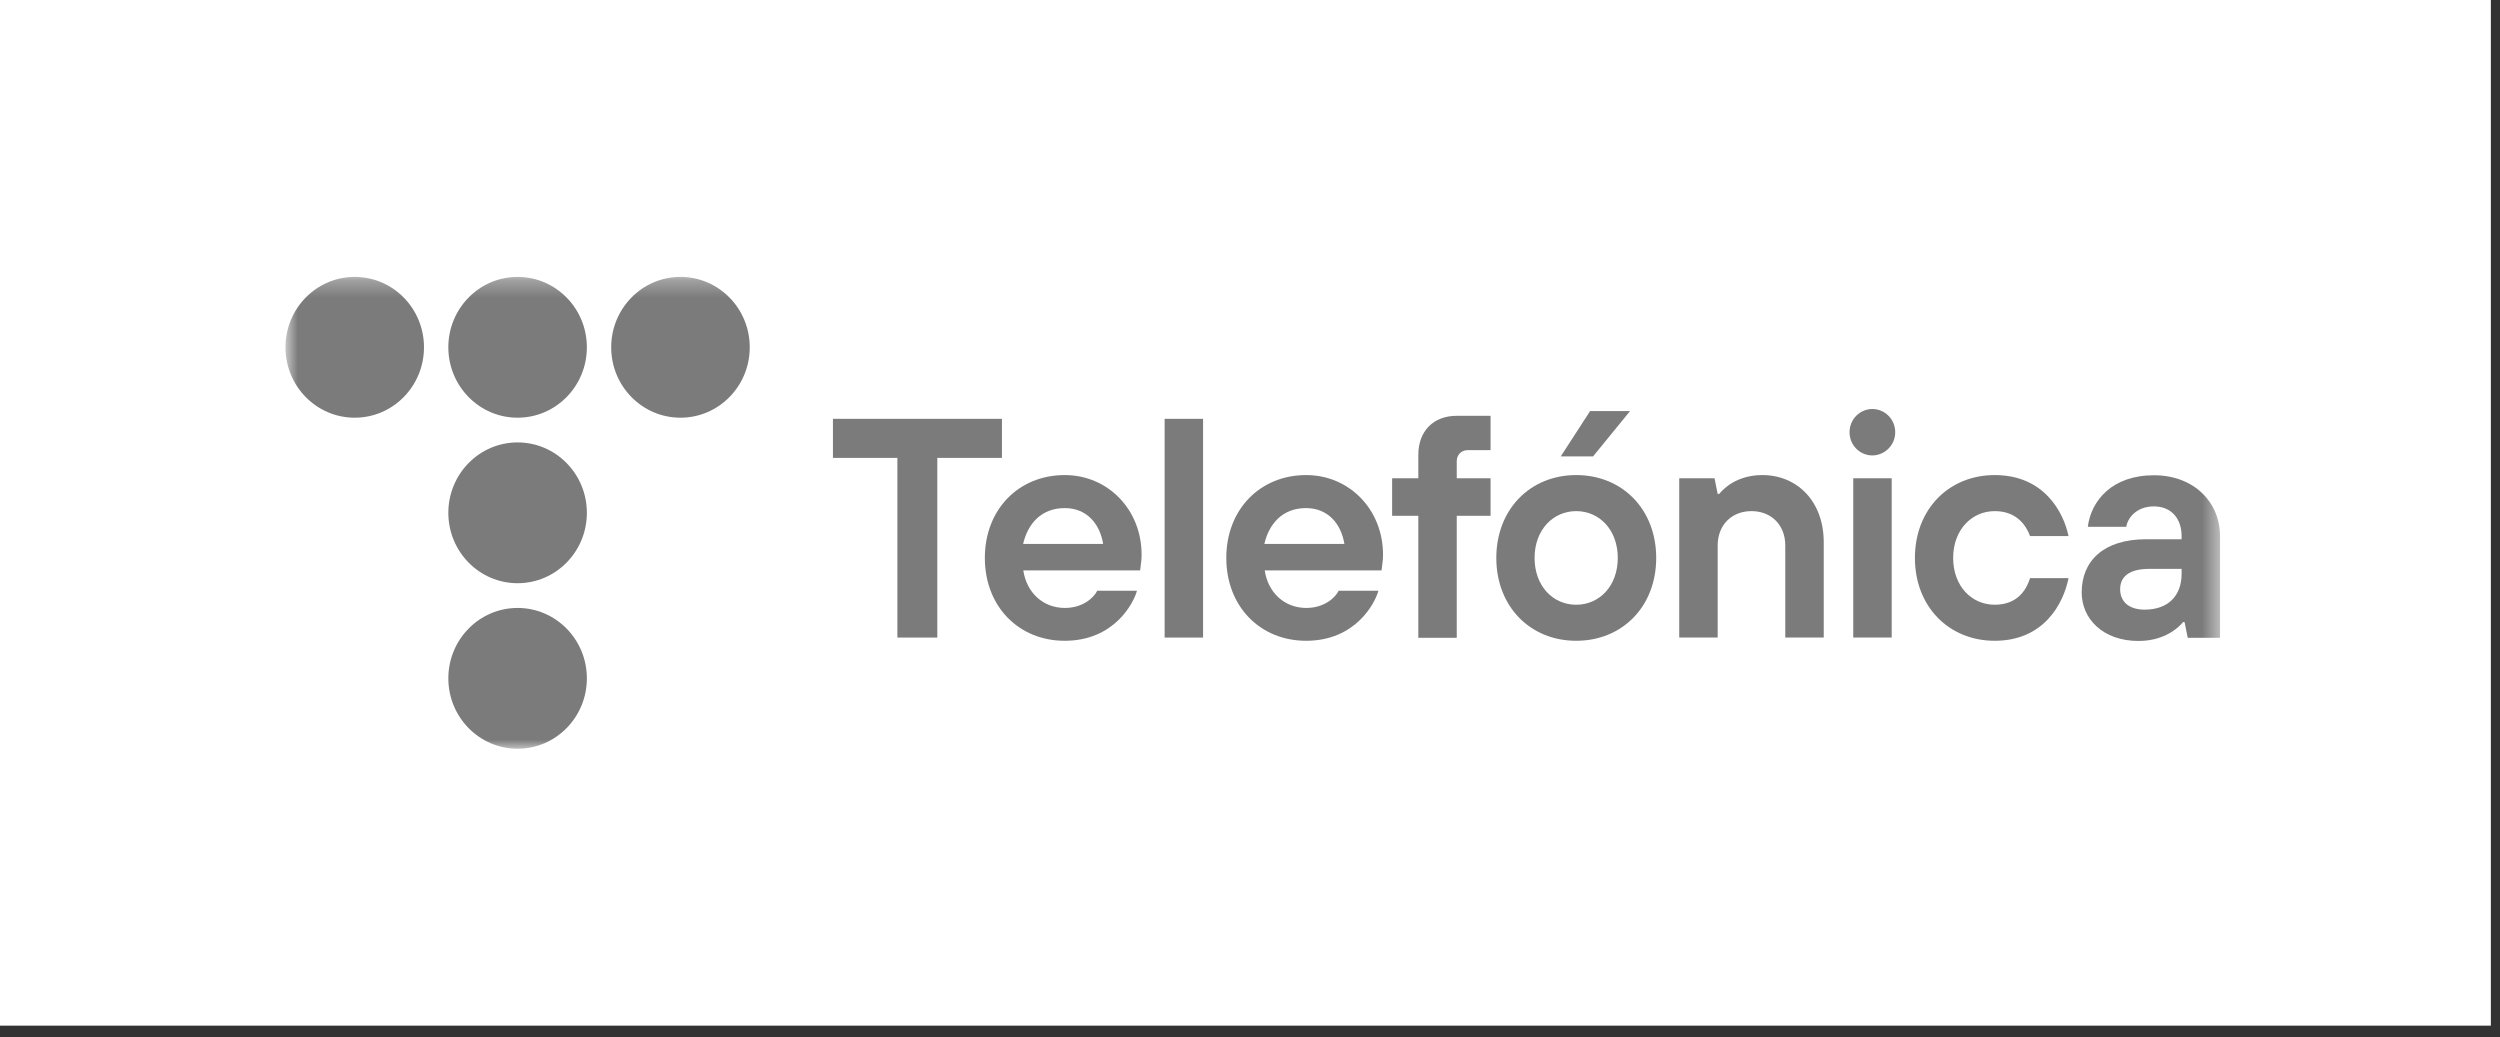
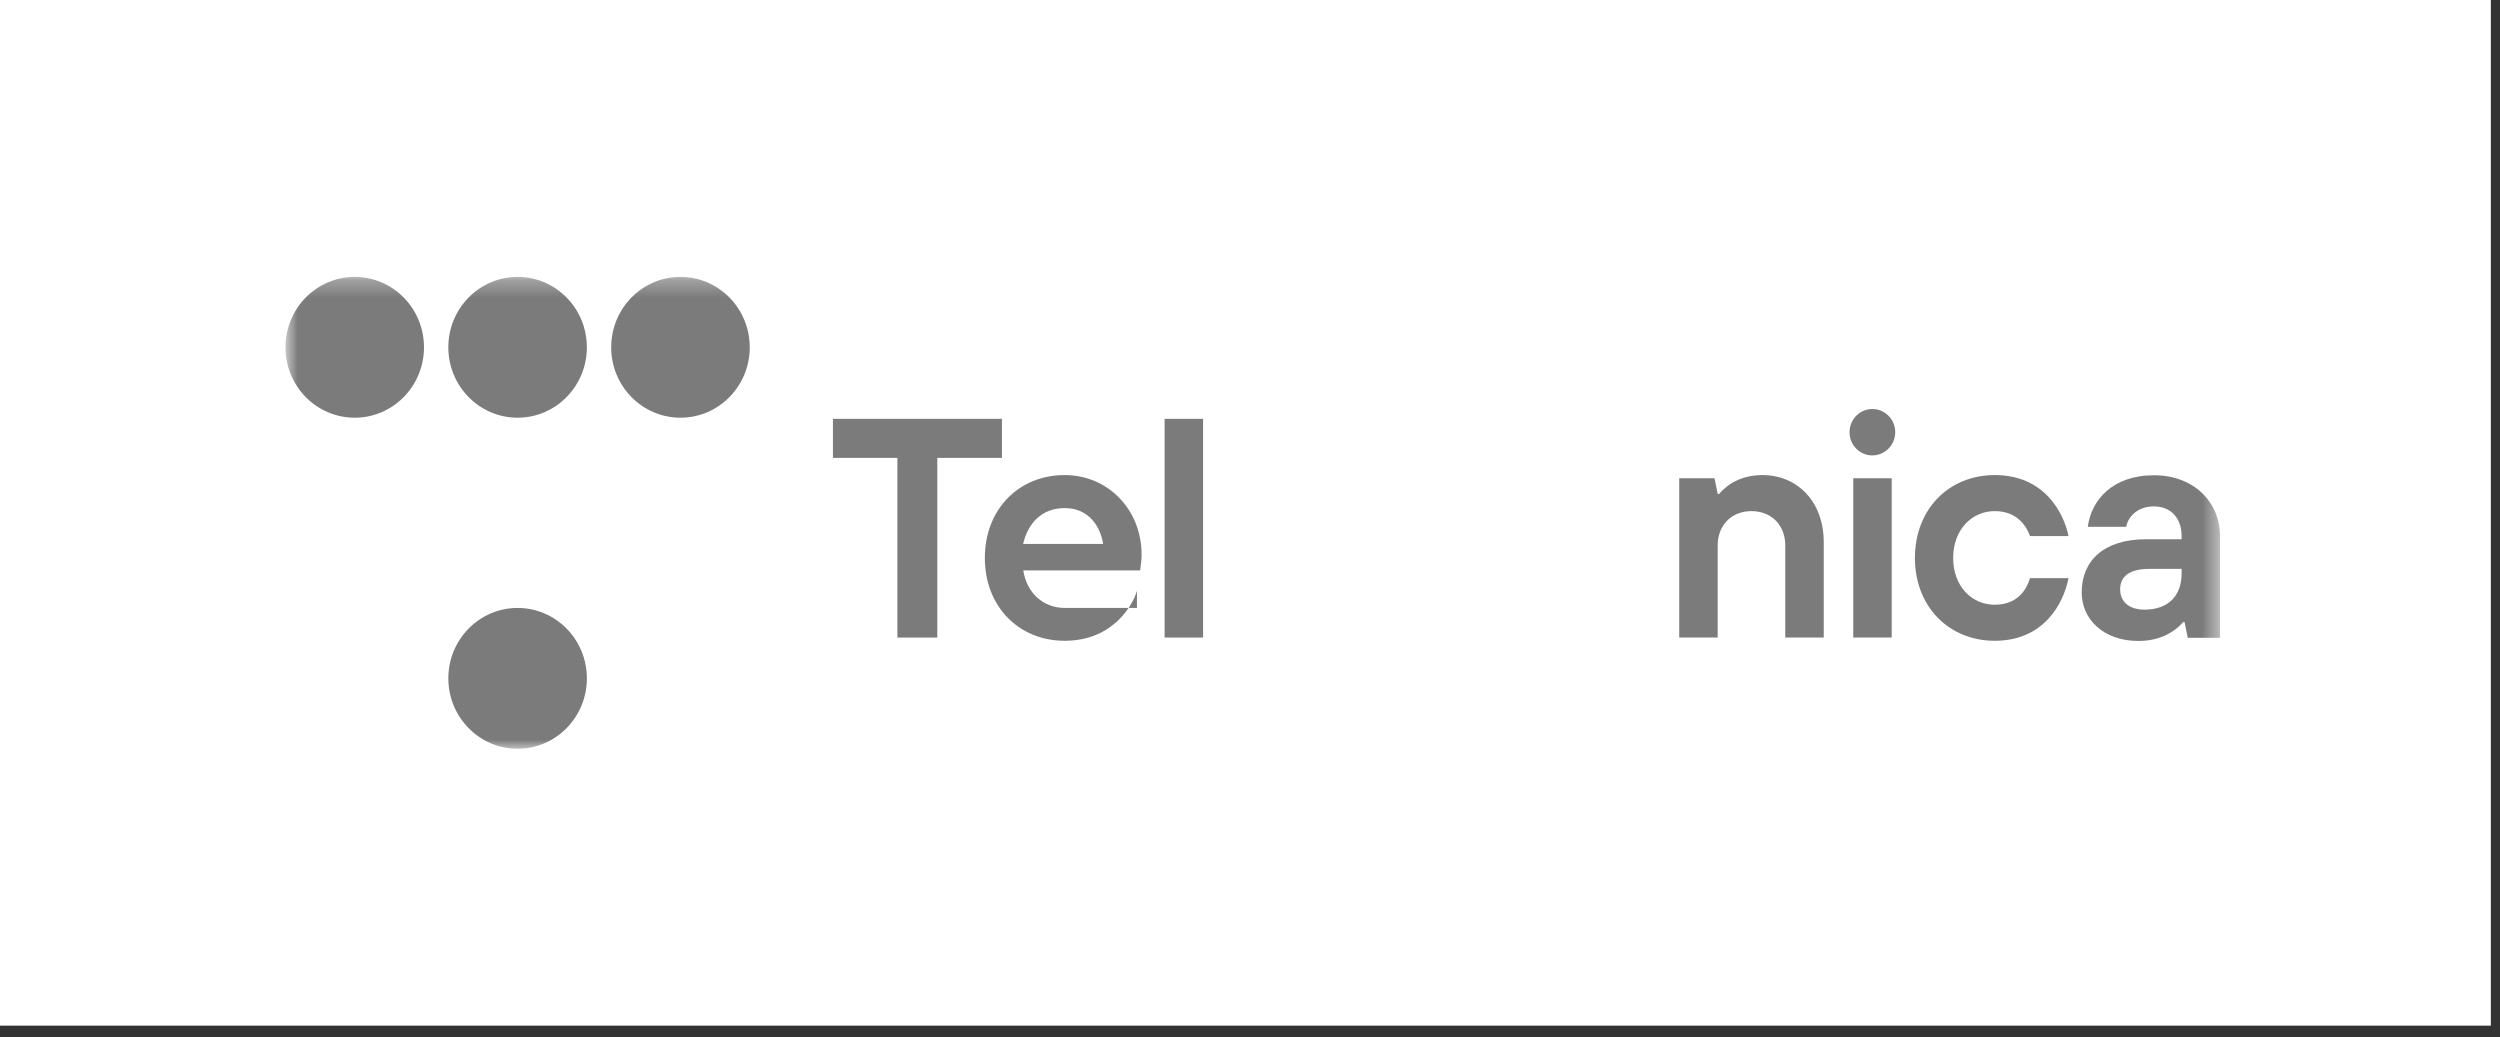
<svg xmlns="http://www.w3.org/2000/svg" width="147" height="61" viewBox="0 0 147 61" fill="none">
  <rect x="0" y="0" width="147" height="61" fill="#333333" stroke="none" />
  <rect width="146.462" height="60.308" fill="white" />
  <mask id="mask0_171_5417" style="mask-type:luminance" maskUnits="userSpaceOnUse" x="16" y="16" width="115" height="29">
    <path d="M130.538 16.281H16.785V44.026H130.538V16.281Z" fill="white" />
  </mask>
  <g mask="url(#mask0_171_5417)">
    <path d="M24.931 20.421C24.931 18.135 23.107 16.281 20.858 16.281C18.608 16.281 16.785 18.135 16.785 20.421C16.785 22.707 18.608 24.561 20.858 24.561C23.107 24.561 24.931 22.707 24.931 20.421Z" fill="#7B7B7B" />
    <path d="M34.508 20.421C34.508 18.135 32.684 16.281 30.435 16.281C28.185 16.281 26.362 18.135 26.362 20.421C26.362 22.707 28.185 24.561 30.435 24.561C32.684 24.561 34.508 22.707 34.508 20.421Z" fill="#7B7B7B" />
    <path d="M44.085 20.421C44.085 18.135 42.261 16.281 40.011 16.281C37.762 16.281 35.938 18.135 35.938 20.421C35.938 22.707 37.762 24.561 40.011 24.561C42.261 24.561 44.085 22.707 44.085 20.421Z" fill="#7B7B7B" />
-     <path d="M34.508 30.154C34.508 27.868 32.684 26.014 30.435 26.014C28.185 26.014 26.362 27.868 26.362 30.154C26.362 32.44 28.185 34.293 30.435 34.293C32.684 34.293 34.508 32.44 34.508 30.154Z" fill="#7B7B7B" />
    <path d="M34.508 39.887C34.508 37.601 32.684 35.747 30.435 35.747C28.185 35.747 26.362 37.601 26.362 39.887C26.362 42.173 28.185 44.026 30.435 44.026C32.684 44.026 34.508 42.173 34.508 39.887Z" fill="#7B7B7B" />
    <path d="M52.766 26.924H48.977V24.627H58.914V26.924H55.114V37.489H52.766V26.924Z" fill="#7B7B7B" />
-     <path d="M64.865 31.985C64.669 30.786 63.894 29.876 62.605 29.876C61.229 29.876 60.432 30.797 60.159 31.985H64.865ZM66.853 34.737C66.656 35.47 65.51 37.678 62.605 37.678C59.897 37.678 57.909 35.658 57.909 32.806C57.909 29.954 59.897 27.934 62.605 27.934C65.138 27.934 67.126 29.954 67.126 32.617C67.126 32.895 67.093 33.117 67.071 33.283L67.039 33.539H60.17C60.366 34.848 61.327 35.747 62.616 35.747C63.686 35.747 64.33 35.126 64.516 34.737H66.853Z" fill="#7B7B7B" />
+     <path d="M64.865 31.985C64.669 30.786 63.894 29.876 62.605 29.876C61.229 29.876 60.432 30.797 60.159 31.985H64.865ZM66.853 34.737C66.656 35.47 65.51 37.678 62.605 37.678C59.897 37.678 57.909 35.658 57.909 32.806C57.909 29.954 59.897 27.934 62.605 27.934C65.138 27.934 67.126 29.954 67.126 32.617C67.126 32.895 67.093 33.117 67.071 33.283L67.039 33.539H60.17C60.366 34.848 61.327 35.747 62.616 35.747H66.853Z" fill="#7B7B7B" />
    <path d="M70.741 24.627H68.48V37.489H70.741V24.627Z" fill="#7B7B7B" />
-     <path d="M79.051 31.985C78.854 30.786 78.079 29.876 76.79 29.876C75.414 29.876 74.617 30.797 74.344 31.985H79.051ZM81.049 34.737C80.852 35.47 79.706 37.678 76.801 37.678C74.093 37.678 72.106 35.658 72.106 32.806C72.106 29.954 74.093 27.934 76.801 27.934C79.335 27.934 81.322 29.954 81.322 32.617C81.322 32.895 81.289 33.117 81.267 33.283L81.235 33.539H74.366C74.562 34.848 75.523 35.747 76.812 35.747C77.882 35.747 78.526 35.126 78.712 34.737H81.049Z" fill="#7B7B7B" />
-     <path d="M83.397 30.331H81.857V28.123H83.397V26.747C83.397 25.348 84.281 24.449 85.657 24.449H87.645V26.469H86.291C85.93 26.469 85.657 26.747 85.657 27.113V28.123H87.645V30.331H85.657V37.501H83.397V30.331Z" fill="#7B7B7B" />
    <path d="M98.739 28.123H100.815L100.999 29.044H101.087C101.251 28.844 101.469 28.655 101.699 28.489C102.114 28.212 102.747 27.934 103.62 27.934C105.696 27.934 107.236 29.499 107.236 31.885V37.489H104.974V32.074C104.974 30.875 104.156 30.054 102.987 30.054C101.808 30.054 100.999 30.886 100.999 32.074V37.489H98.739V28.123Z" fill="#7B7B7B" />
    <path d="M121.628 34.005C121.333 35.47 120.197 37.678 117.292 37.678C114.584 37.678 112.597 35.658 112.597 32.806C112.597 29.954 114.584 27.934 117.292 27.934C120.208 27.934 121.344 30.143 121.628 31.519H119.367C119.17 30.986 118.647 30.054 117.292 30.054C115.938 30.054 114.846 31.152 114.846 32.806C114.846 34.46 115.927 35.558 117.292 35.558C118.657 35.558 119.17 34.637 119.367 33.994H121.628V34.005Z" fill="#7B7B7B" />
    <path d="M128.278 33.45H126.378C125.198 33.45 124.664 33.905 124.664 34.648C124.664 35.381 125.187 35.847 126.105 35.847C127.481 35.847 128.278 35.037 128.278 33.738V33.45ZM128.453 36.579H128.365C128.201 36.779 127.983 36.968 127.732 37.134C127.295 37.412 126.662 37.689 125.744 37.689C123.648 37.689 122.403 36.38 122.403 34.837C122.403 32.995 123.67 31.707 126.203 31.707H128.278V31.519C128.278 30.487 127.667 29.776 126.65 29.776C125.635 29.776 125.112 30.442 125.024 30.975H122.763C122.96 29.432 124.194 27.945 126.65 27.945C128.999 27.945 130.538 29.521 130.538 31.53V37.501H128.638L128.453 36.579Z" fill="#7B7B7B" />
    <path d="M108.971 28.123H111.232V37.489H108.971V28.123ZM111.439 25.415C111.439 24.66 110.839 24.05 110.096 24.05C109.353 24.05 108.753 24.66 108.753 25.415C108.753 26.169 109.353 26.78 110.096 26.78C110.839 26.769 111.439 26.169 111.439 25.415Z" fill="#7B7B7B" />
-     <path d="M95.125 32.806C95.125 31.153 94.044 30.054 92.679 30.054C91.325 30.054 90.233 31.153 90.233 32.806C90.233 34.46 91.314 35.559 92.679 35.559C94.044 35.559 95.125 34.46 95.125 32.806ZM97.385 32.806C97.385 35.658 95.398 37.678 92.679 37.678C89.971 37.678 87.983 35.658 87.983 32.806C87.983 29.954 89.971 27.934 92.679 27.934C95.398 27.934 97.385 29.954 97.385 32.806ZM93.498 24.172H95.846L93.672 26.836H91.772L93.498 24.172Z" fill="#7B7B7B" />
  </g>
</svg>